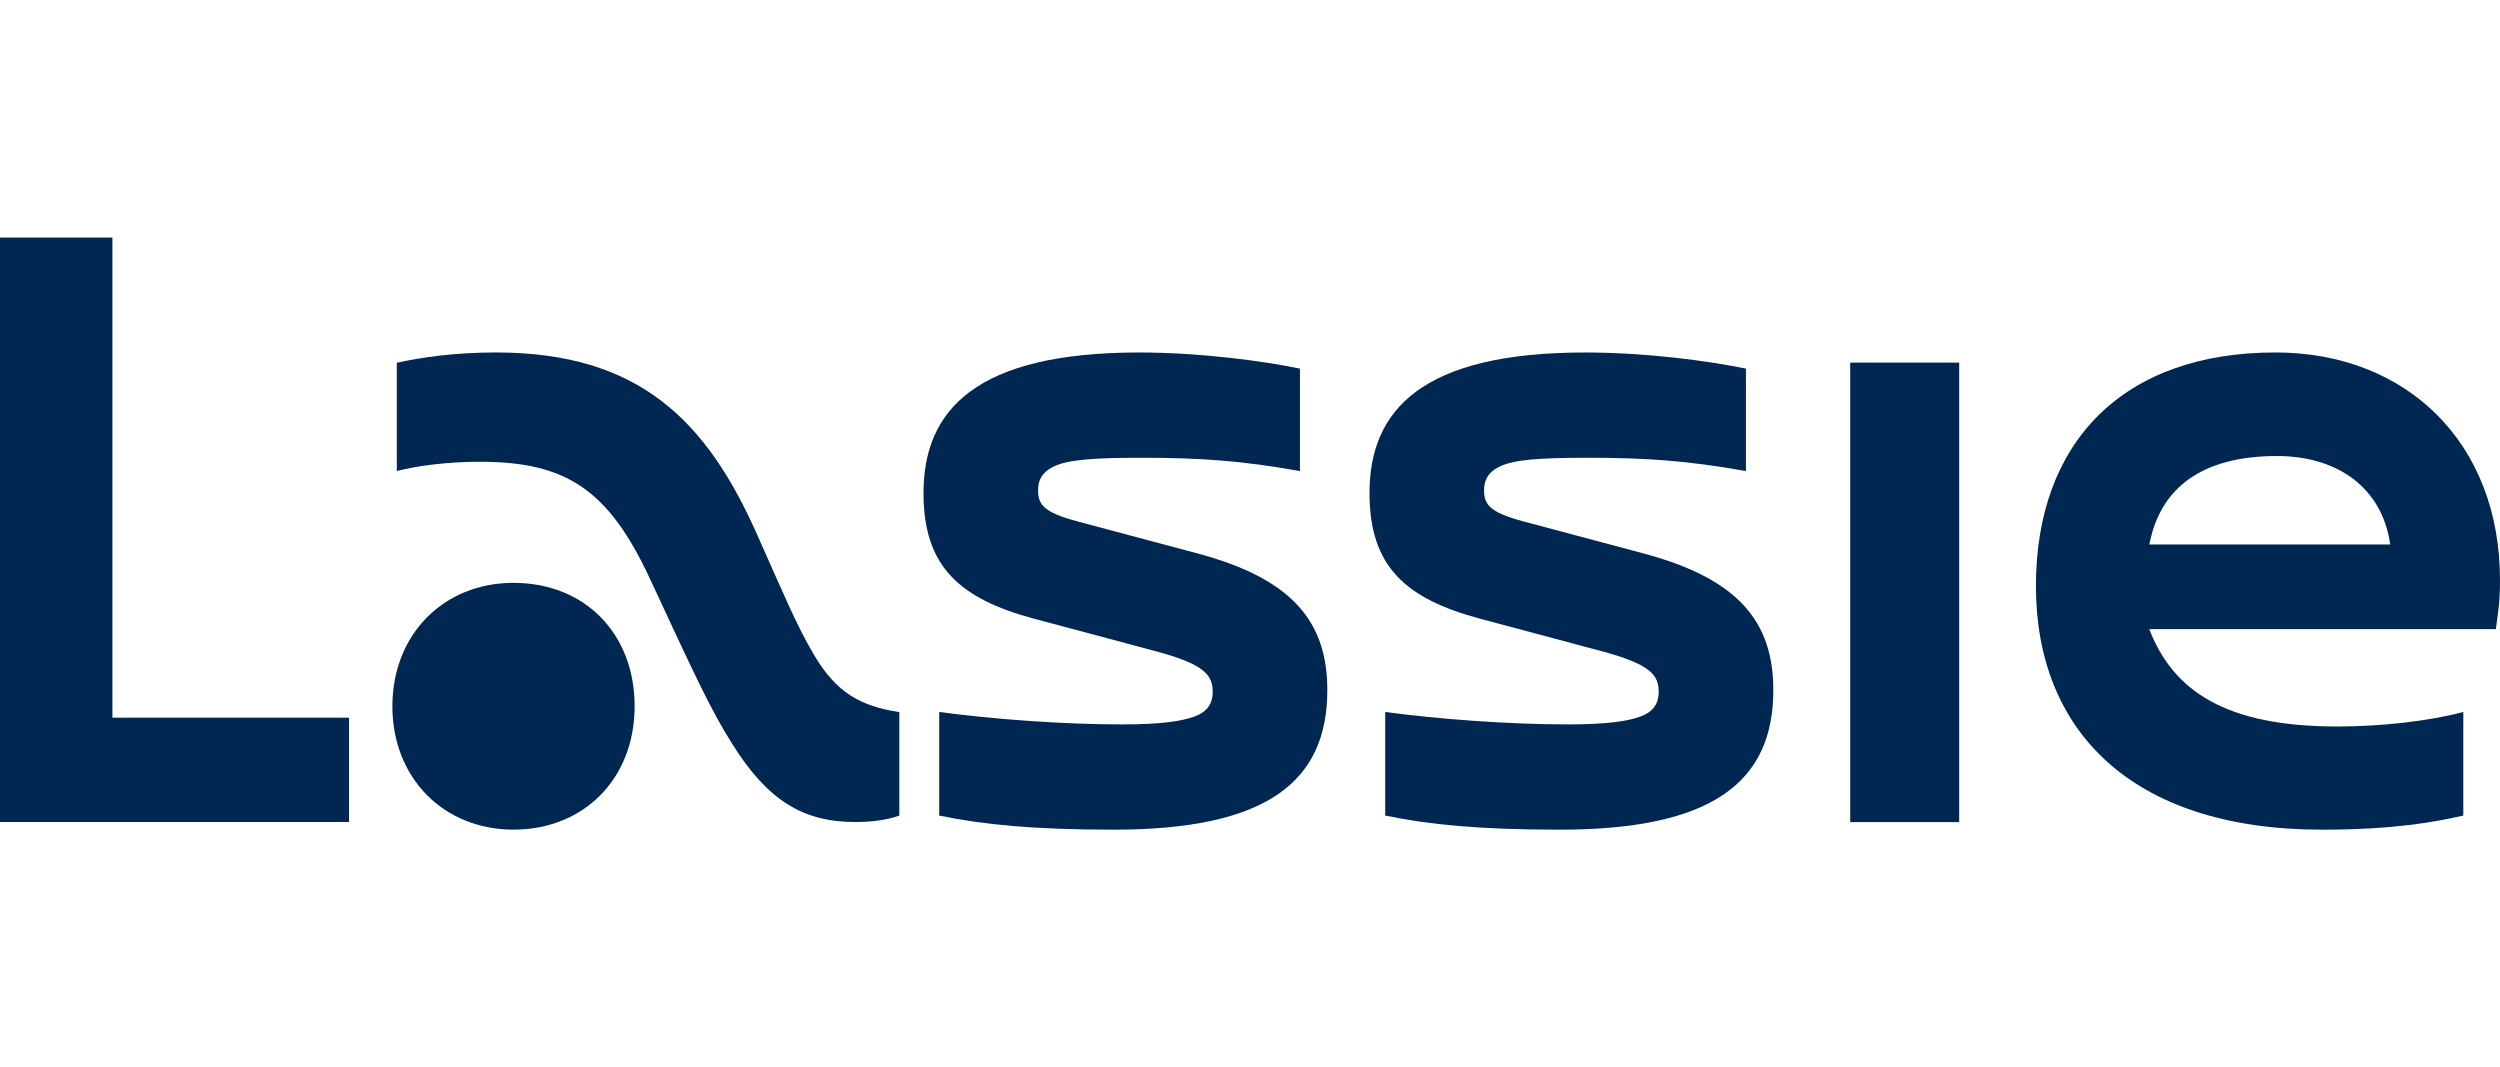
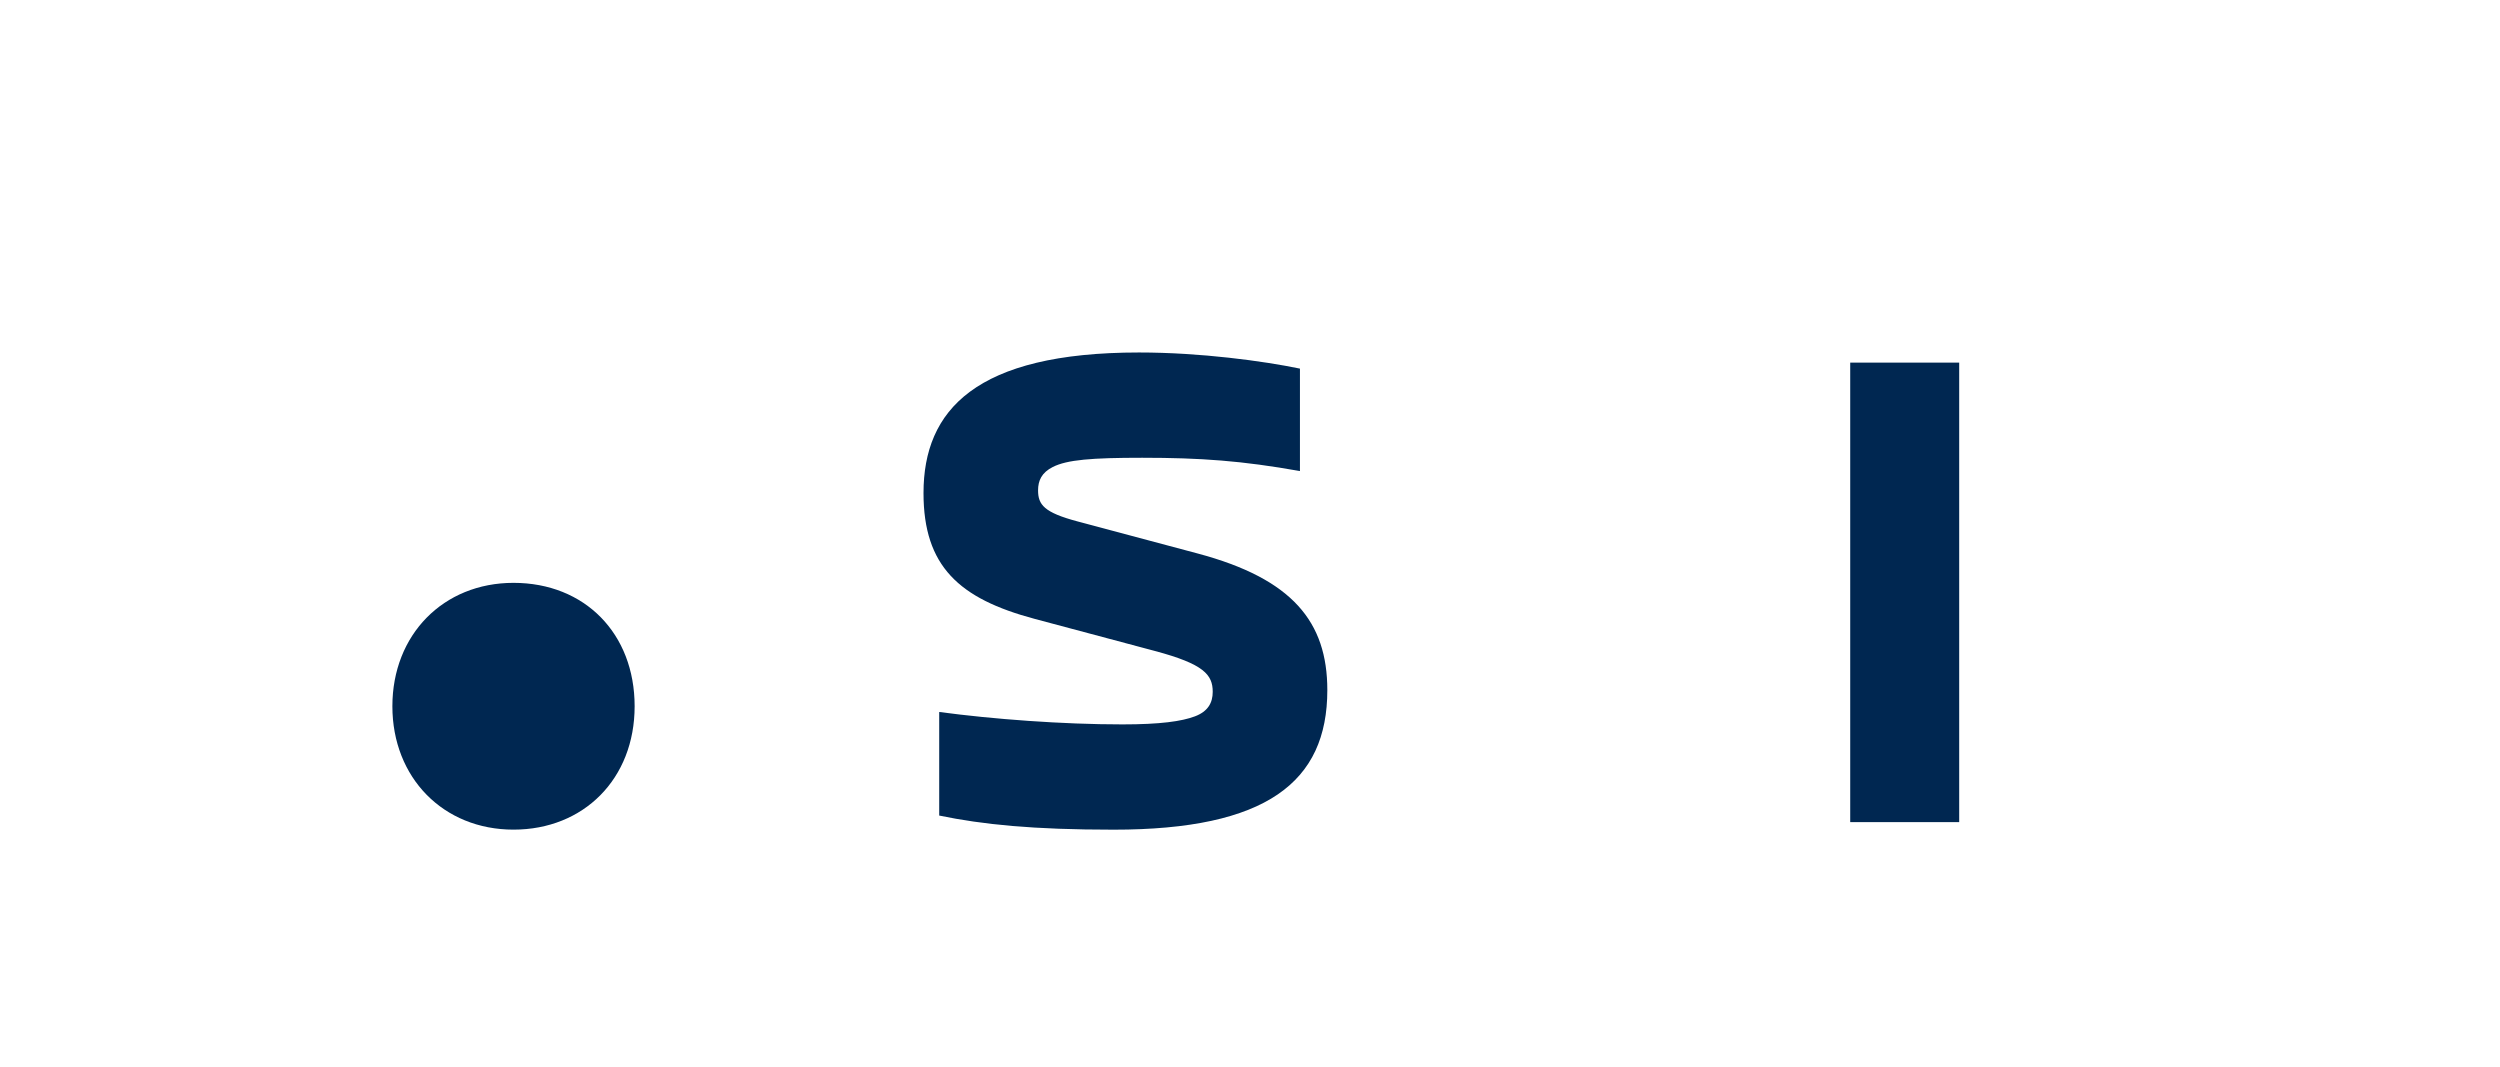
<svg xmlns="http://www.w3.org/2000/svg" width="171" height="73" viewBox="0 0 171 73" fill="none">
  <path d="M81.929 37.861L73.694 35.662C71.412 35.053 71.004 34.521 71.004 33.54C71.004 32.865 71.252 32.325 72.013 31.941C72.991 31.448 74.659 31.311 78.125 31.311C82.116 31.311 84.963 31.516 88.916 32.221V25.213C86.398 24.693 82.119 24.11 77.909 24.11C66.736 24.11 63.168 28.054 63.168 33.724C63.168 38.723 65.592 40.949 70.771 42.331L79.006 44.53C82.341 45.421 82.95 46.15 82.95 47.32C82.95 48.075 82.621 48.664 81.731 48.999C80.829 49.338 79.374 49.549 76.772 49.549C72.676 49.549 67.918 49.193 64.242 48.699V55.784C67.212 56.399 70.663 56.75 76.173 56.75C86.612 56.75 90.789 53.505 90.789 47.205C90.789 42.53 88.4 39.591 81.929 37.861Z" fill="#002751" />
-   <path d="M7.69 16.25H0V56.224H23.875V49.089H7.69V16.25Z" fill="#002751" />
  <path d="M35.124 39.867C30.322 39.867 26.839 43.415 26.839 48.307C26.839 53.199 30.325 56.747 35.124 56.747C39.923 56.747 43.409 53.276 43.409 48.307C43.409 43.338 40.002 39.867 35.124 39.867Z" fill="#002751" />
-   <path d="M55.674 44.785C54.501 42.8 53.669 40.791 51.77 36.527C48.328 28.806 43.757 24.108 33.913 24.108C31.136 24.108 28.852 24.437 27.142 24.812V32.221C28.455 31.87 30.579 31.585 32.831 31.585C38.707 31.585 41.609 33.466 44.459 39.594C47.604 46.358 48.596 48.512 50.072 50.866C52.482 54.708 54.871 56.227 58.515 56.227C60.061 56.227 61.056 55.956 61.514 55.784V48.708C58.839 48.298 57.199 47.371 55.674 44.785Z" fill="#002751" />
-   <path d="M112.435 37.861L104.2 35.662C101.919 35.053 101.51 34.521 101.51 33.54C101.51 32.865 101.758 32.325 102.519 31.941C103.497 31.448 105.165 31.311 108.631 31.311C112.622 31.311 115.469 31.516 119.422 32.221V25.213C116.905 24.693 112.625 24.11 108.415 24.11C97.242 24.11 93.674 28.054 93.674 33.724C93.674 38.723 96.099 40.949 101.277 42.331L109.512 44.53C112.847 45.421 113.456 46.15 113.456 47.32C113.456 48.075 113.127 48.664 112.237 48.999C111.336 49.338 109.88 49.549 107.278 49.549C103.182 49.549 98.424 49.193 94.748 48.699V55.784C97.718 56.399 101.169 56.75 106.68 56.75C117.118 56.75 121.295 53.505 121.295 47.205C121.295 42.53 118.906 39.591 112.435 37.861Z" fill="#002751" />
-   <path d="M171 39.68C171 30.256 164.585 24.108 155.635 24.108C145.205 24.108 139.257 30.253 139.257 40.084C139.257 49.915 145.725 56.75 158.832 56.75C163.736 56.75 166.554 56.224 168.491 55.784V48.699C166.084 49.338 162.84 49.692 159.871 49.692C152.259 49.692 148.654 47.285 147.008 43.032H170.717C170.904 41.638 171 41.118 171 39.683V39.68ZM147.017 37.24C147.758 33.344 150.643 31.192 155.743 31.192C159.92 31.192 162.948 33.389 163.491 37.24H147.017Z" fill="#002751" />
  <path d="M134.009 24.803H126.555V56.233H134.009V24.803Z" fill="#002751" />
</svg>